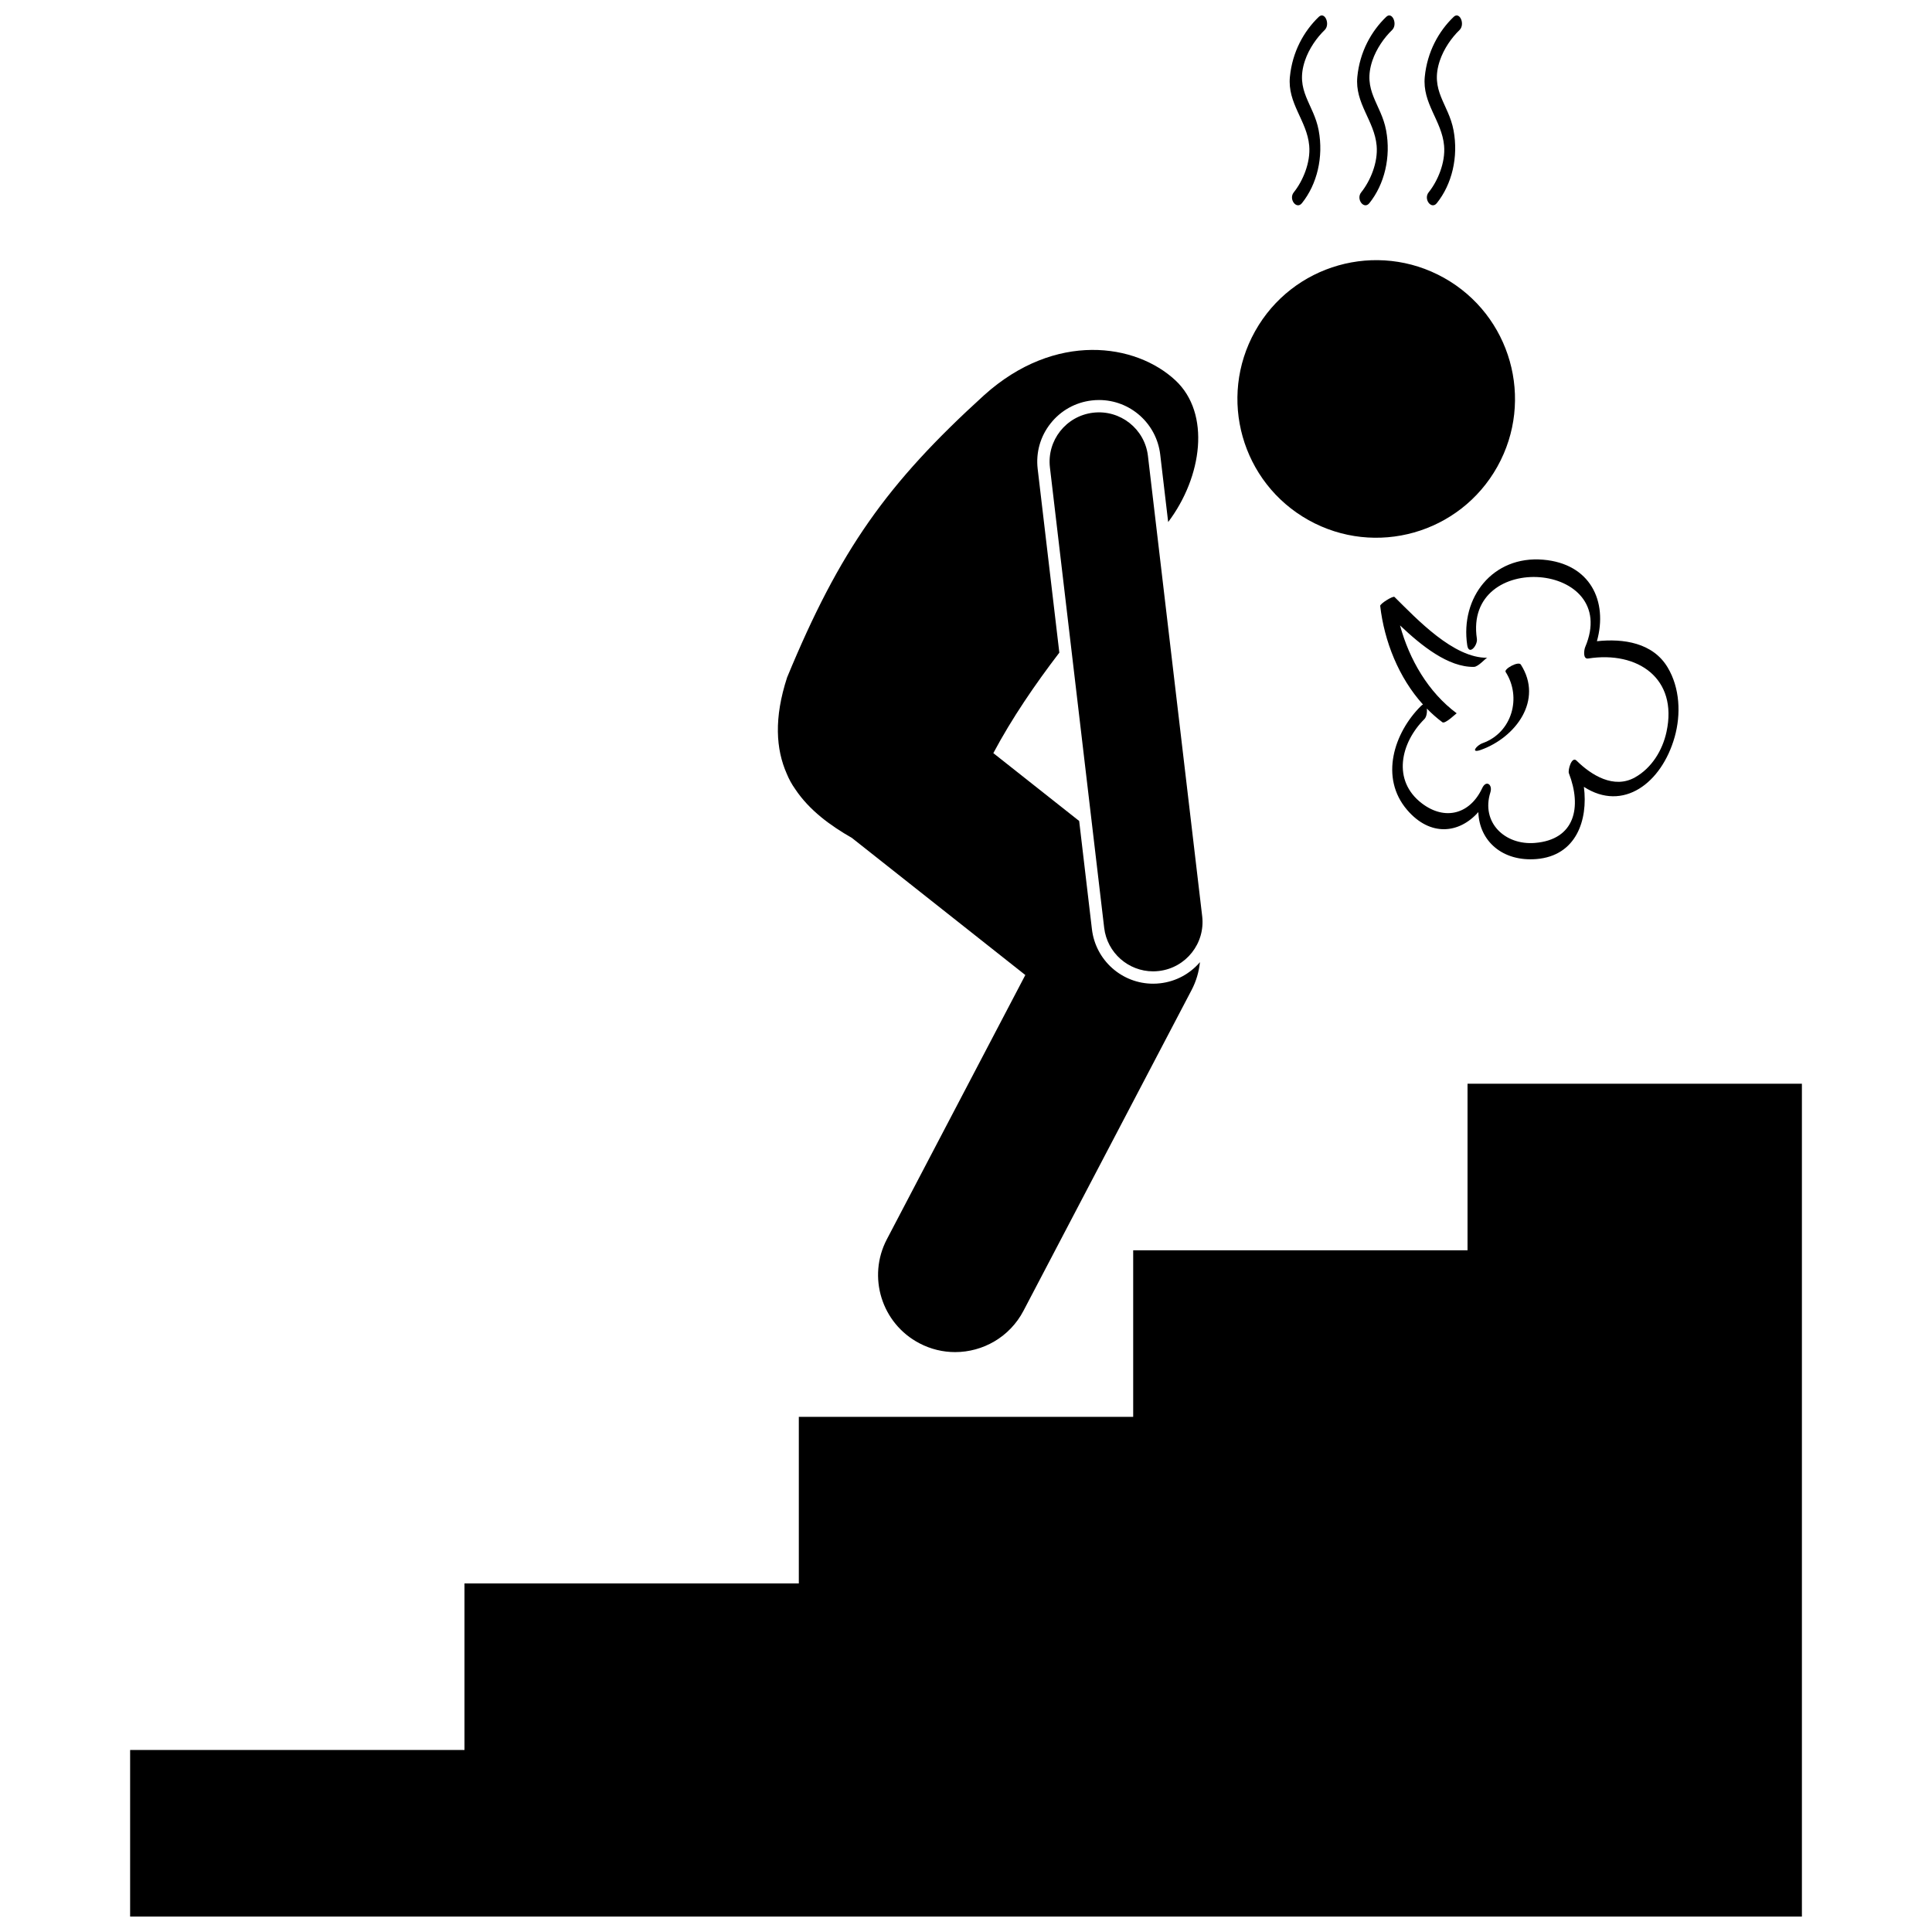
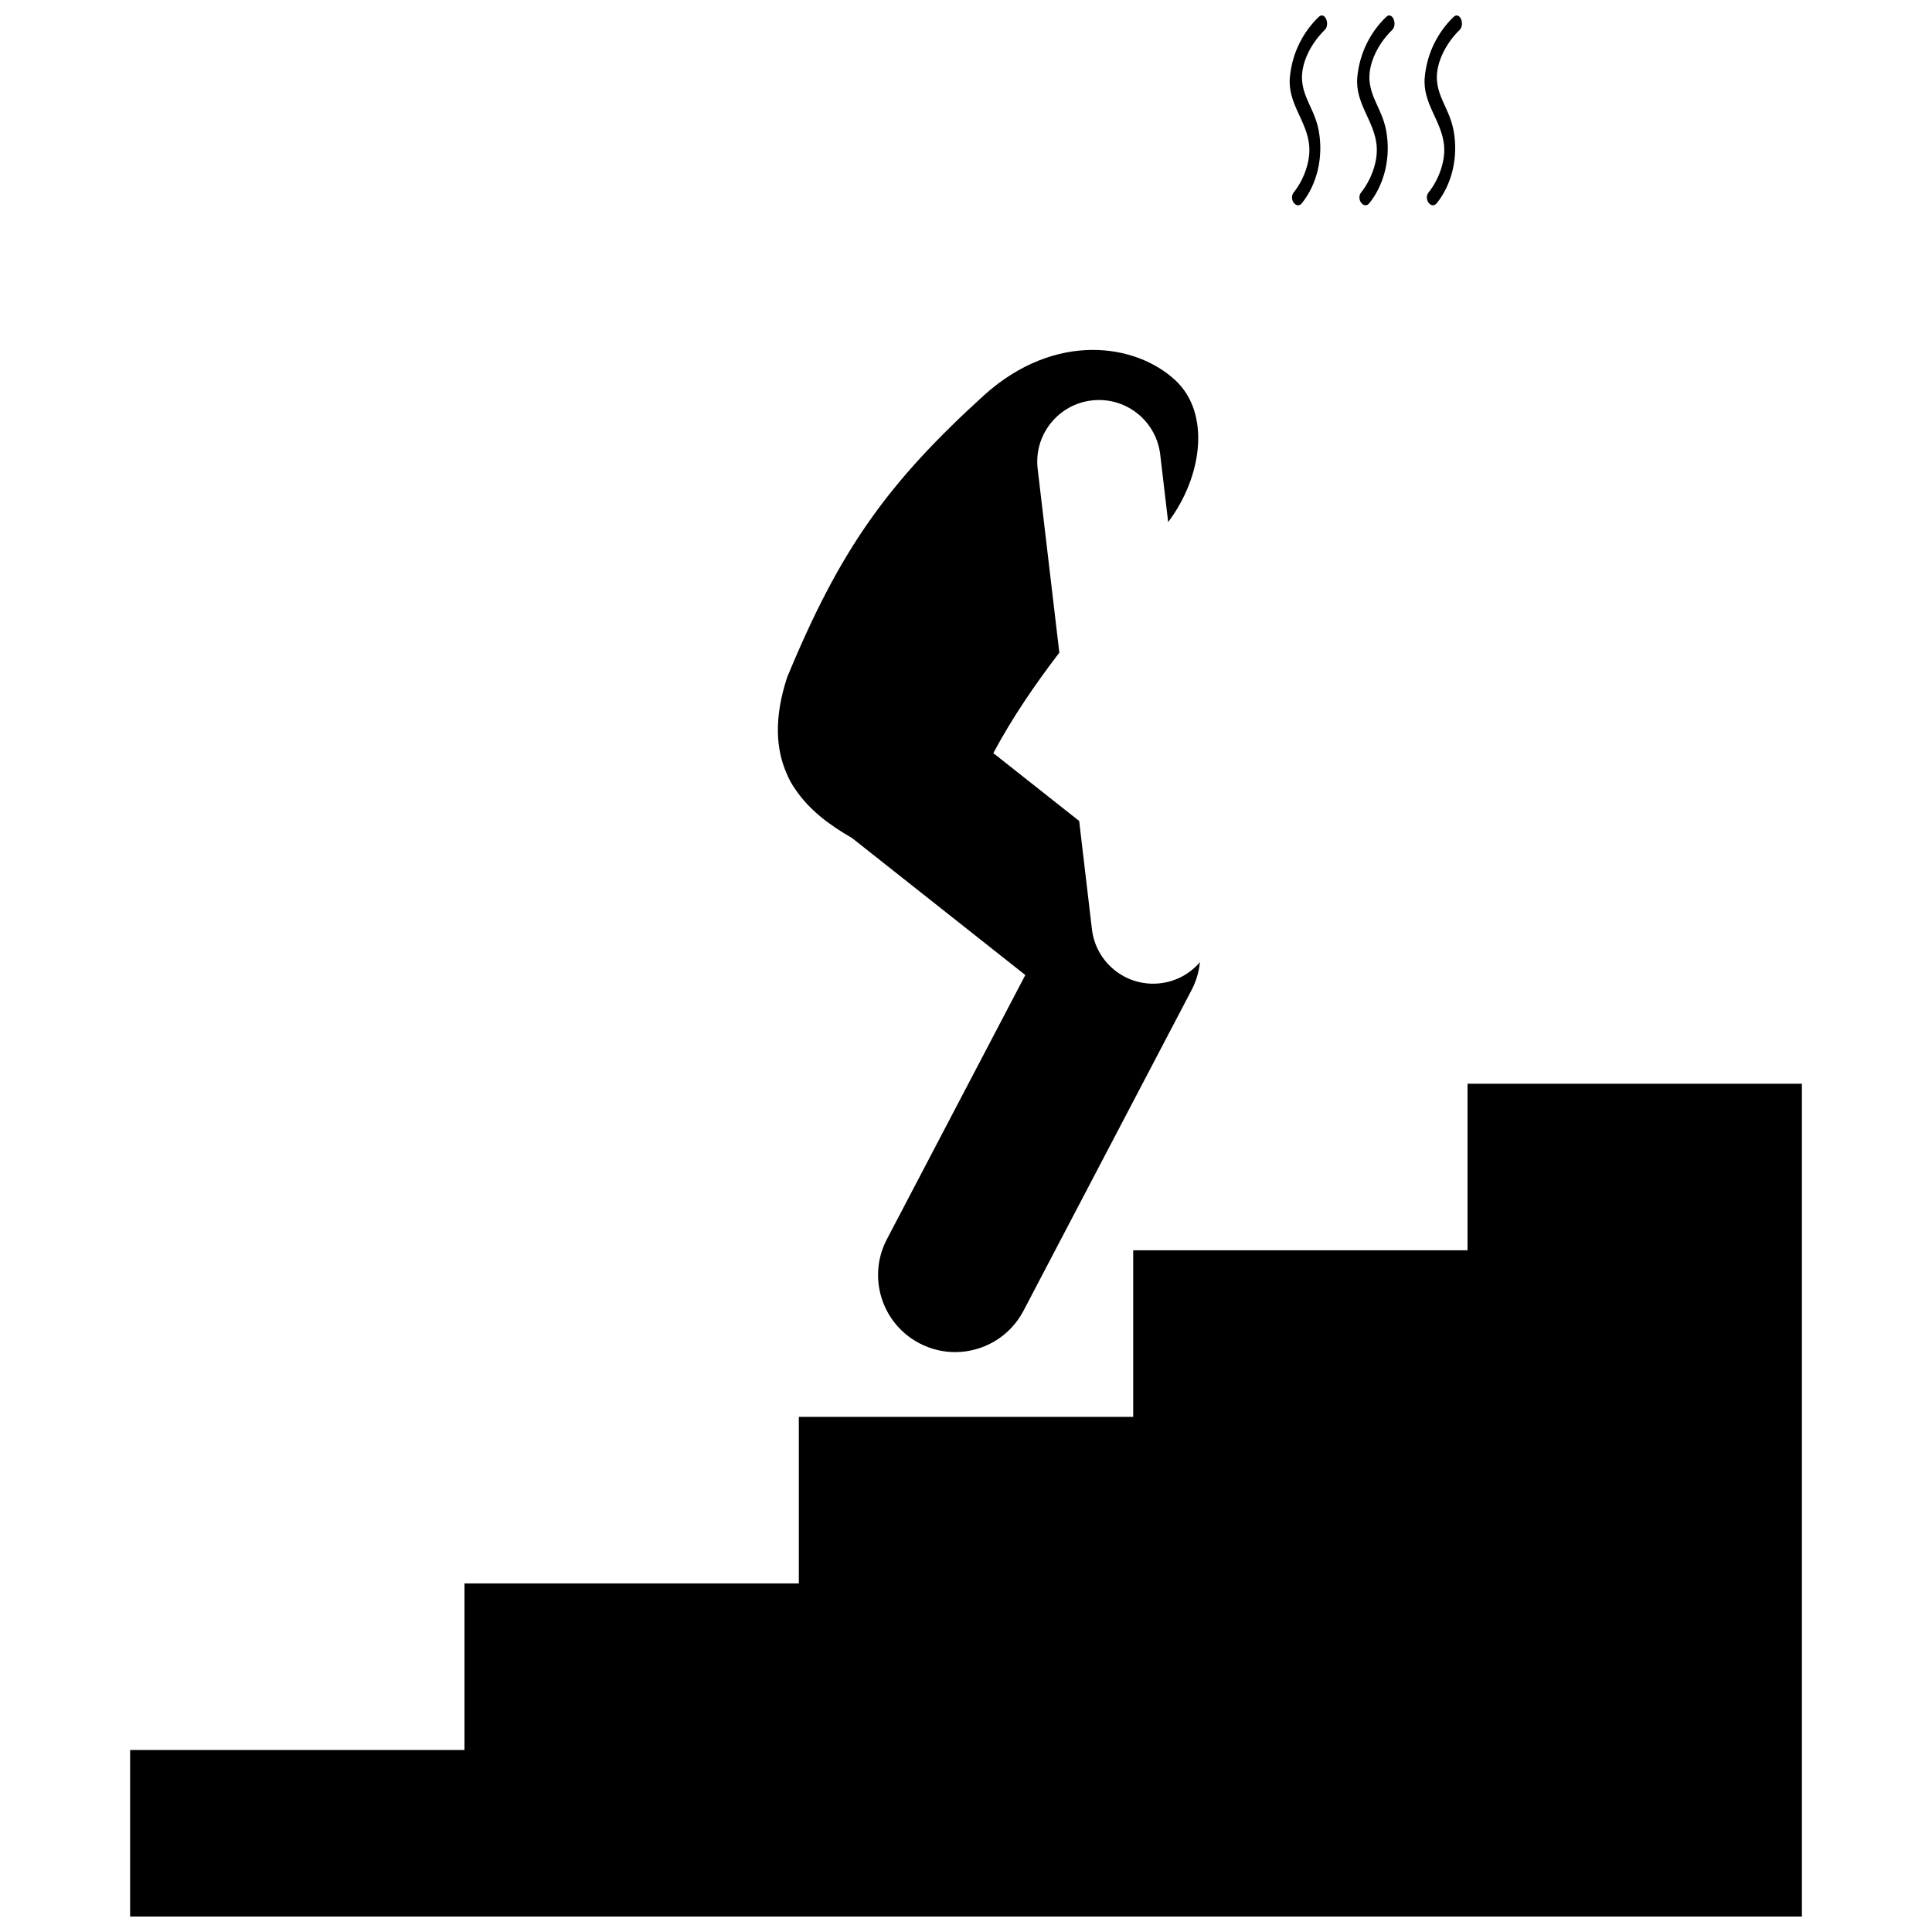
<svg xmlns="http://www.w3.org/2000/svg" width="800px" height="800px" version="1.1" viewBox="144 144 512 512">
  <defs>
    <clipPath id="d">
      <path d="m178 431h444v220.9h-444z" />
    </clipPath>
    <clipPath id="c">
      <path d="m485 148.09h11v50.906h-11z" />
    </clipPath>
    <clipPath id="b">
      <path d="m503 148.09h11v50.906h-11z" />
    </clipPath>
    <clipPath id="a">
      <path d="m521 148.09h11v50.906h-11z" />
    </clipPath>
  </defs>
  <g clip-path="url(#d)">
    <path d="m532.91 431.2v44.141h-88.605v44.137h-88.609v44.141h-88.605v44.141h-88.609v44.141h443.04v-220.7z" />
  </g>
  <path d="m387.65 499.98c3.023 1.586 6.269 2.34 9.469 2.34 7.356 0 14.469-3.984 18.117-10.953l44.555-85.012c1.234-2.352 1.945-4.856 2.207-7.375-2.68 3.121-6.367 5.113-10.477 5.594-0.656 0.078-1.293 0.117-1.93 0.117-8.277 0-15.25-6.211-16.219-14.438l-3.379-28.684-22.75-17.984c4.941-9.273 11.07-18.23 17.492-26.625l-5.738-48.688c-0.512-4.332 0.691-8.609 3.402-12.039 2.703-3.426 6.582-5.598 10.918-6.106 0.641-0.078 1.293-0.117 1.938-0.117 8.277 0 15.246 6.211 16.215 14.438l2.109 17.902c9.062-12.008 11.297-28.789 1.945-37.531-10.504-9.824-31.871-13.035-50.699 3.887-25.754 23.414-38.27 41.016-52.23 74.812-3.531 10.816-2.953 19.043-0.117 25.48 0.586 1.445 1.34 2.824 2.258 4.117 3.773 5.668 9.395 9.719 15.027 12.941l45.961 36.336-36.684 70.008c-5.246 9.988-1.387 22.344 8.609 27.578z" />
-   <path d="m526.65 217.62c17.73 9.906 24.074 32.312 14.168 50.043-9.906 17.734-32.312 24.074-50.047 14.168-17.73-9.91-24.074-32.316-14.164-50.047 9.906-17.73 32.312-24.07 50.043-14.164" />
-   <path d="m433.7 253.37c-7.172 0.848-12.305 7.348-11.457 14.52l14.375 121.98c0.781 6.652 6.434 11.547 12.969 11.547 0.512 0 1.027-0.031 1.547-0.094 7.172-0.844 12.305-7.344 11.457-14.516l-14.375-121.98c-0.84-7.172-7.344-12.301-14.516-11.457z" />
  <g clip-path="url(#c)">
-     <path d="m495.03 151.98c1.582-1.516 0.059-5.047-1.539-3.512-3.992 3.832-7 9.293-7.652 15.863-0.703 7.082 4.527 11.629 5.117 18.277 0.395 4.477-1.695 9.379-4.09 12.359-1.445 1.793 0.723 4.664 2.156 2.875 4.012-4.992 5.766-12.215 4.441-19.301-1.32-7.051-6.348-10.449-3.629-18.492 1.055-3.125 3.109-6.062 5.195-8.07z" />
+     <path d="m495.03 151.98c1.582-1.516 0.059-5.047-1.539-3.512-3.992 3.832-7 9.293-7.652 15.863-0.703 7.082 4.527 11.629 5.117 18.277 0.395 4.477-1.695 9.379-4.09 12.359-1.445 1.793 0.723 4.664 2.156 2.875 4.012-4.992 5.766-12.215 4.441-19.301-1.32-7.051-6.348-10.449-3.629-18.492 1.055-3.125 3.109-6.062 5.195-8.07" />
  </g>
  <g clip-path="url(#b)">
    <path d="m512.9 151.98c1.582-1.516 0.059-5.047-1.539-3.512-3.988 3.832-7 9.293-7.652 15.863-0.699 7.082 4.527 11.629 5.117 18.277 0.395 4.477-1.695 9.379-4.09 12.359-1.445 1.793 0.719 4.664 2.156 2.875 4.012-4.992 5.766-12.215 4.441-19.301-1.32-7.051-6.348-10.449-3.633-18.492 1.059-3.125 3.113-6.062 5.199-8.07z" />
  </g>
  <g clip-path="url(#a)">
    <path d="m530.77 151.98c1.586-1.516 0.062-5.047-1.535-3.512-3.992 3.832-7 9.293-7.652 15.863-0.703 7.082 4.523 11.629 5.117 18.277 0.395 4.477-1.695 9.379-4.09 12.359-1.445 1.793 0.723 4.664 2.156 2.875 4.012-4.992 5.766-12.215 4.441-19.301-1.316-7.051-6.348-10.449-3.629-18.492 1.055-3.125 3.109-6.062 5.191-8.07z" />
  </g>
-   <path d="m587.8 339.33c1.699-6.027 1.406-12.996-1.848-18.445-3.926-6.574-11.746-7.707-18.75-6.957 2.961-10.637-1.793-20.559-14.27-21.605-13.328-1.113-21.996 10.02-20.102 22.648 0.434 2.894 2.824 0.055 2.559-1.703-3.566-23.723 38.344-20.488 28.703 2.219-0.305 0.723-0.672 3.254 0.797 3.023 13.16-2.055 23.824 5.285 20.754 19.434-1.062 4.922-3.926 9.594-8.375 12.086-5.559 3.106-11.516-0.559-15.469-4.461-1.277-1.266-2.344 2.523-2.023 3.352 3.449 8.922 1.656 17.602-9.02 18.465-7.965 0.641-14.301-5.438-11.793-13.391 0.656-2.07-1.113-3.387-2.16-1.137-3.254 6.949-9.891 8.66-15.949 4.074-8.016-6.074-5.652-16.121 0.625-22.363 0.547-0.531 0.773-1.836 0.648-2.793 1.281 1.305 2.648 2.527 4.125 3.629 0.734 0.547 3.723-2.422 3.785-2.375-7.523-5.586-12.547-14.234-15.012-23.289 5.676 5.383 12.77 11.102 19.574 10.992 1.223-0.02 3.16-2.414 3.574-2.418-8.957 0.141-18.668-10.242-24.617-16.117-0.371-0.367-3.852 1.801-3.789 2.371 1.074 9.34 4.887 19.008 11.344 26.141-0.168 0.066-0.34 0.18-0.543 0.383-7.168 7.121-10.988 19.008-3.66 27.547 6.109 7.125 13.793 6.309 18.867 0.57 0.254 7.703 6.422 13.172 15.387 12.449 10.543-0.852 13.727-10.309 12.586-19.137 10.391 6.731 20.598-0.988 24.051-13.191z" />
-   <path d="m536.92 340.94c-1.676 0.602-3.352 2.82-0.457 1.781 9.207-3.297 16.602-13.176 10.57-22.605-0.629-0.984-4.523 1.164-4.027 1.953 4.297 6.707 1.75 16.062-6.086 18.871z" />
</svg>